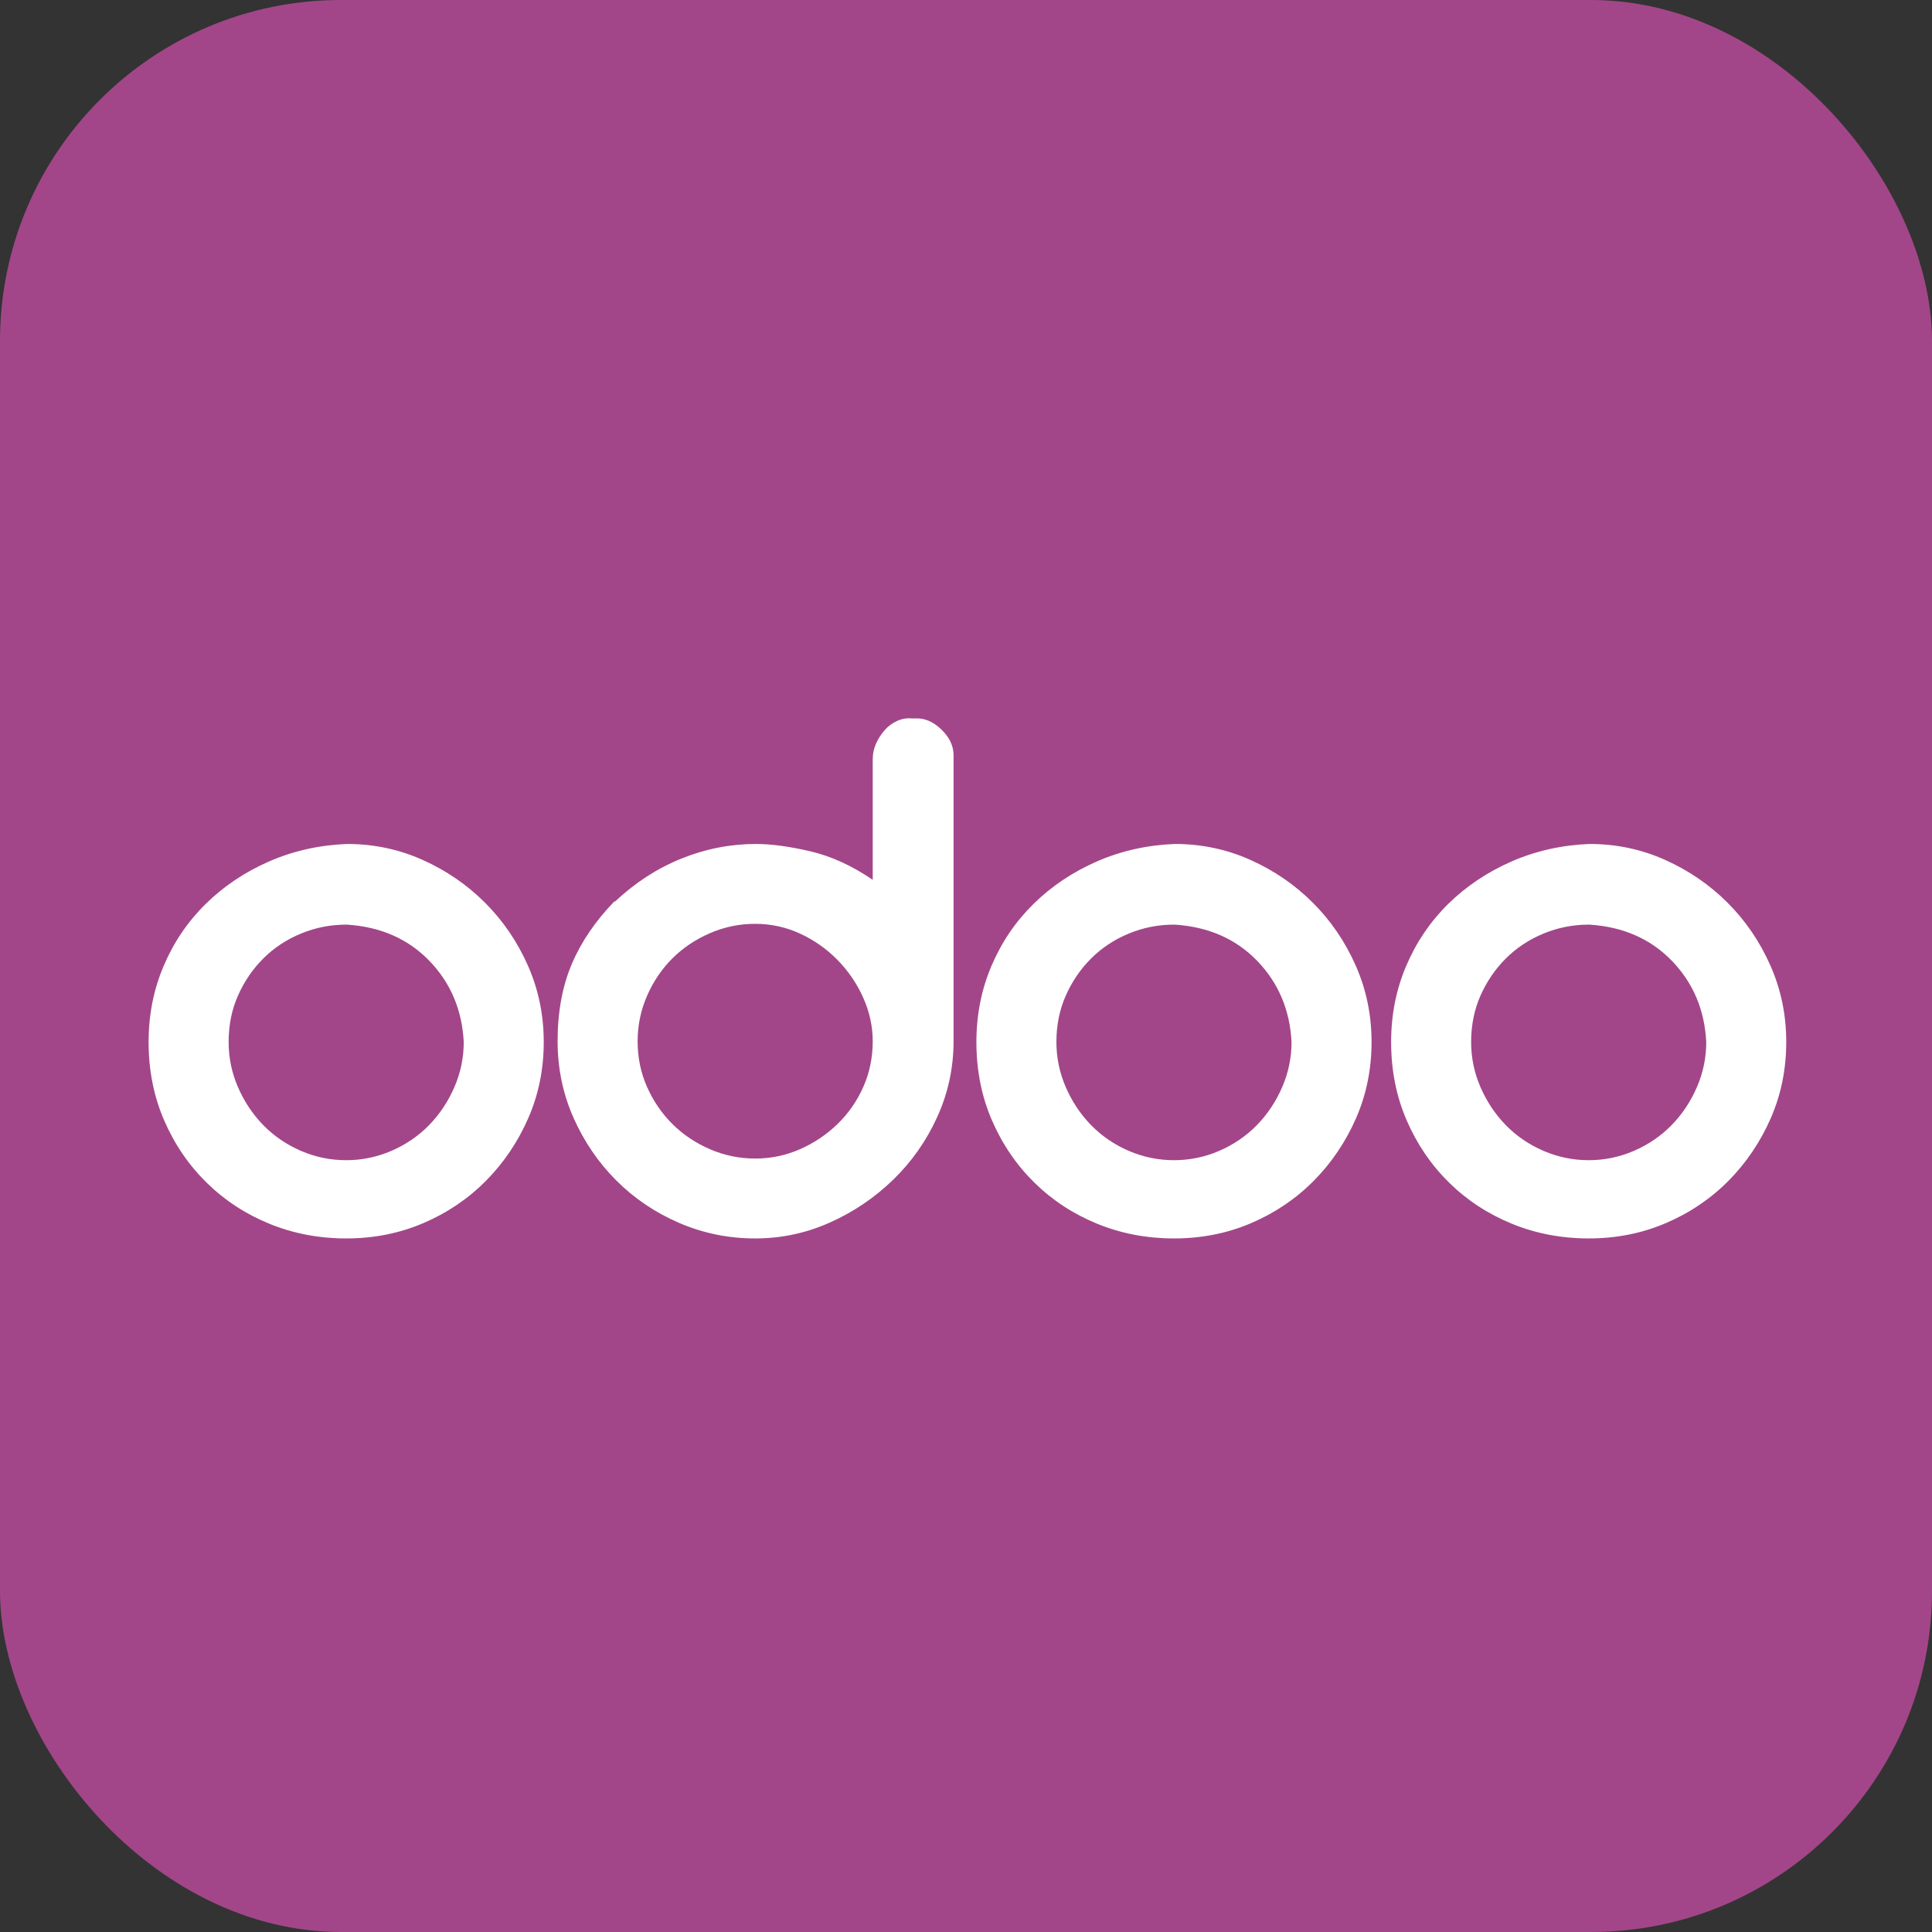
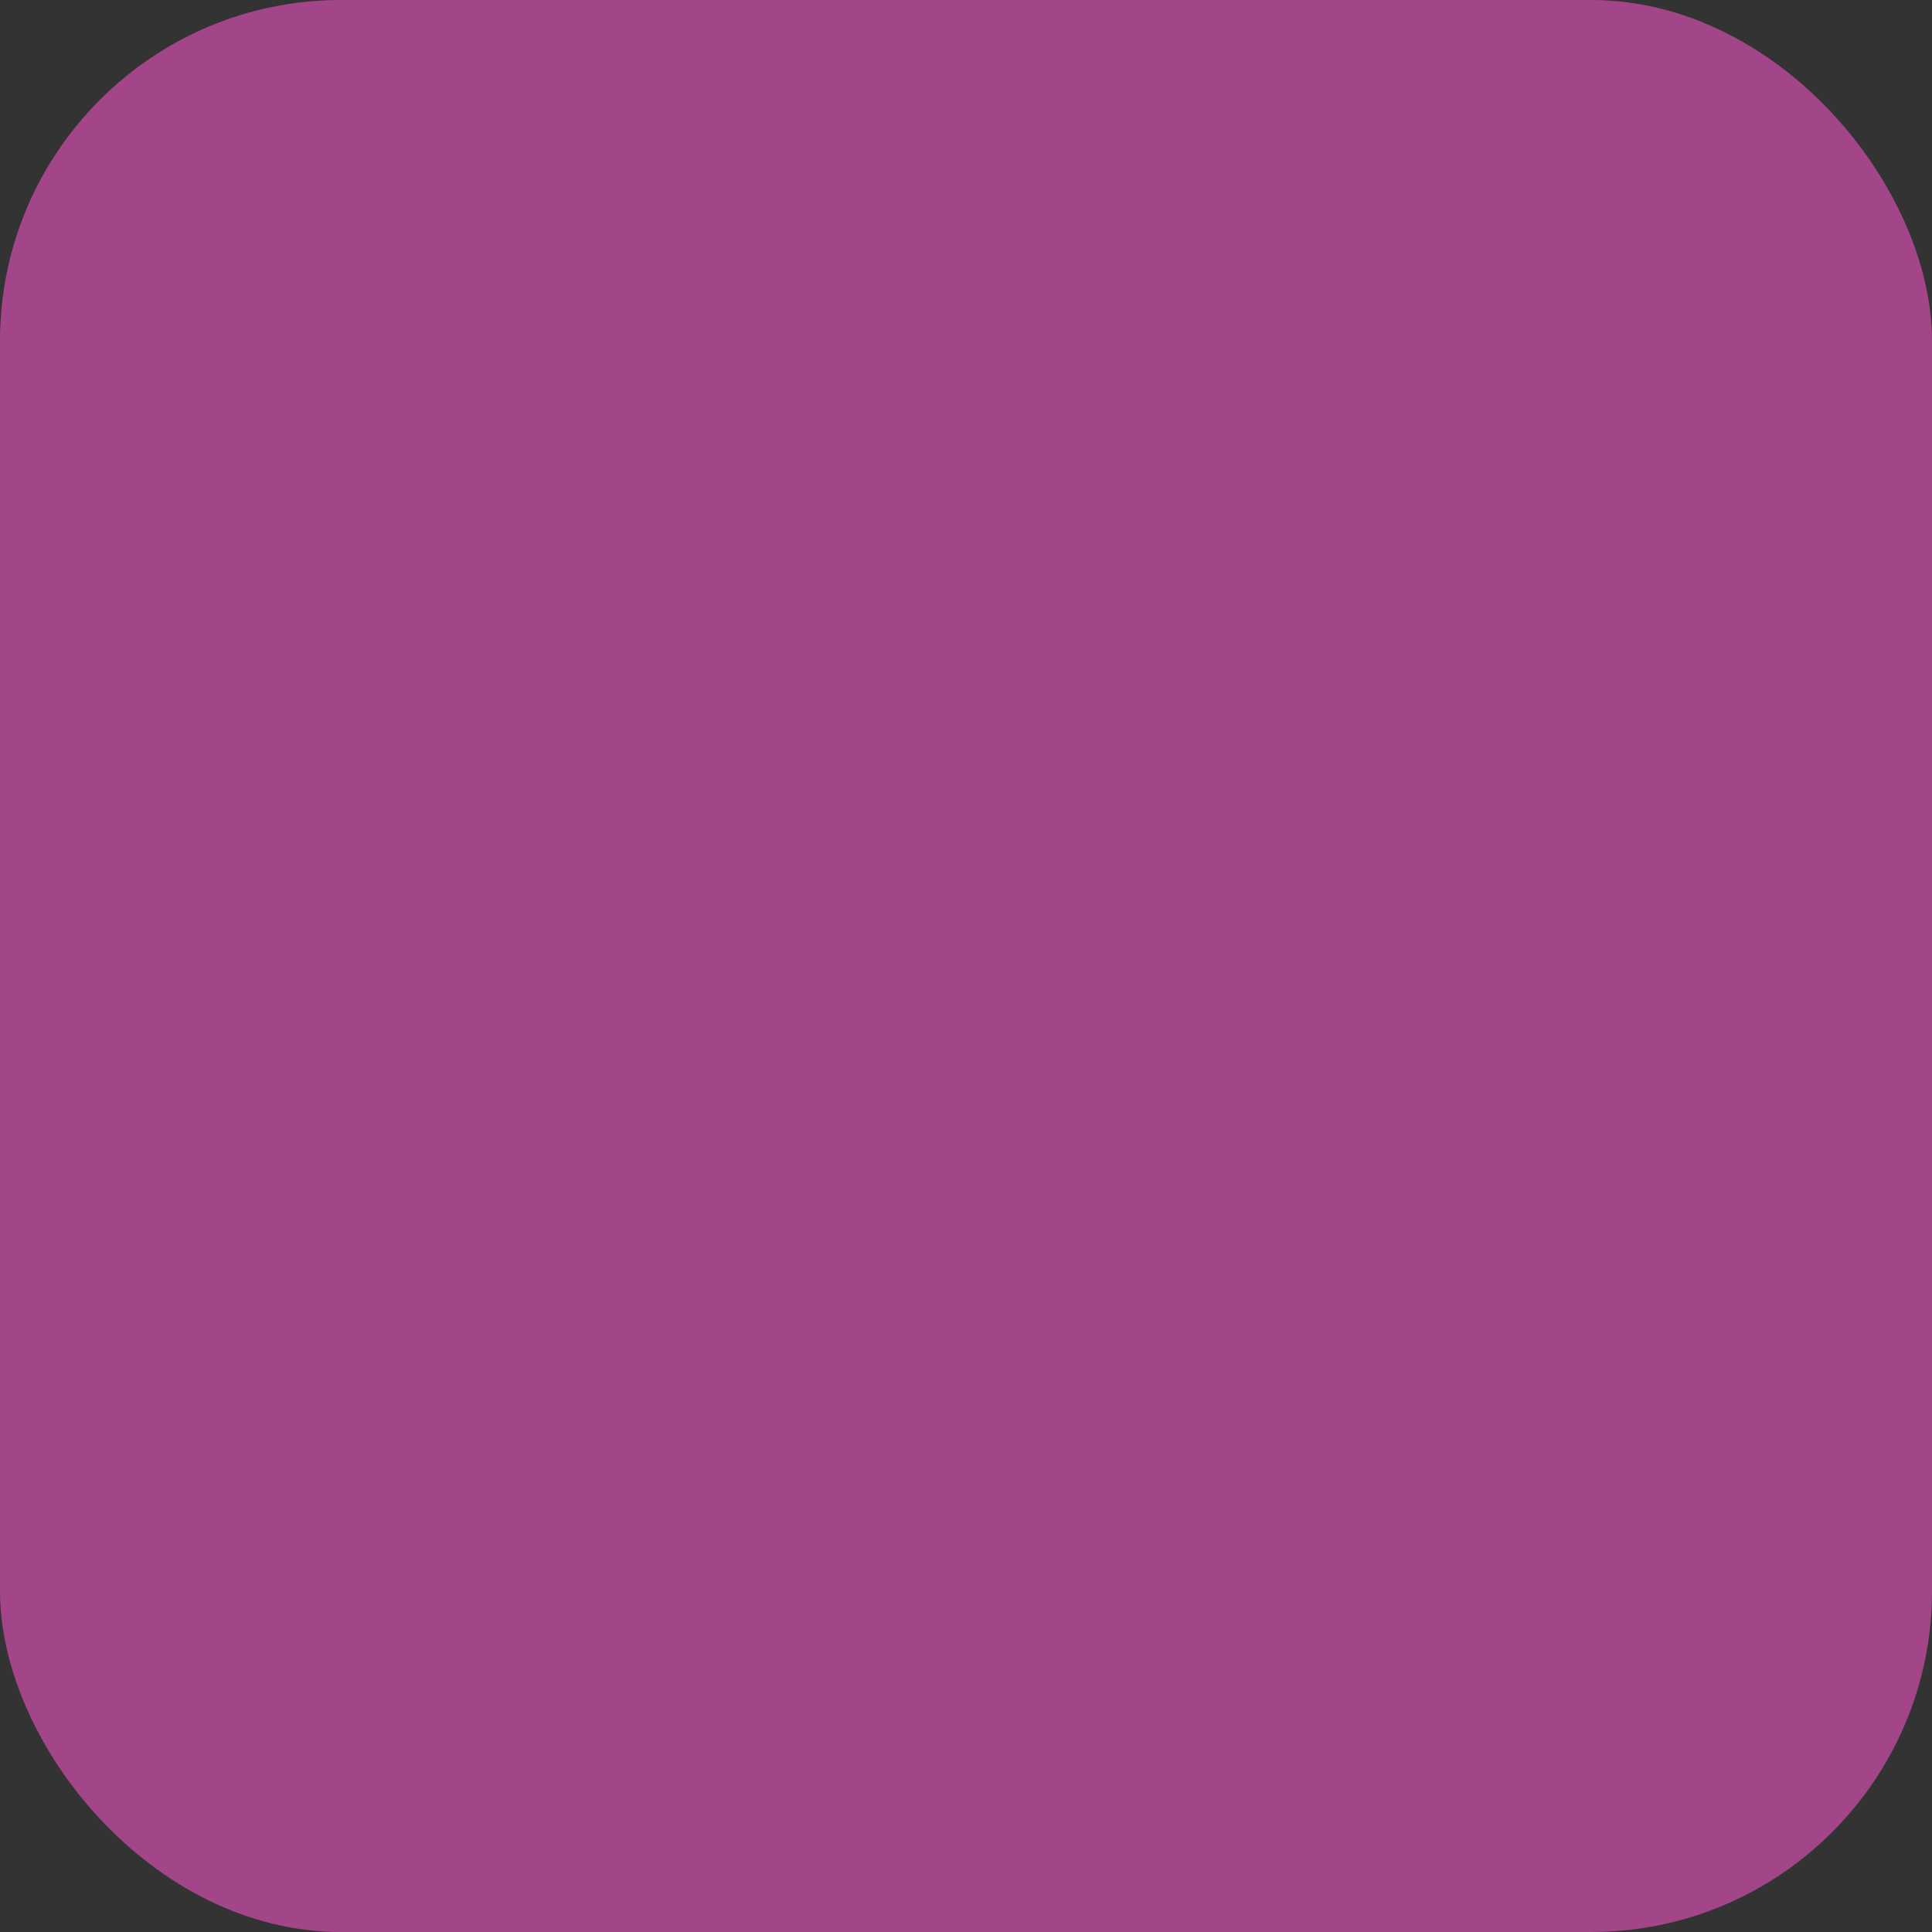
<svg xmlns="http://www.w3.org/2000/svg" width="68" height="68" viewBox="0 0 68 68" fill="none">
  <rect x="0" y="0" width="68" height="68" fill="#333333" stroke="none" />
  <rect width="68" height="68" rx="12" fill="#A24689" />
-   <path d="M12.213 29.705C13.151 29.705 14.037 29.891 14.871 30.264C15.704 30.637 16.437 31.139 17.069 31.77C17.701 32.401 18.204 33.137 18.578 33.979C18.951 34.821 19.138 35.719 19.138 36.675C19.138 37.632 18.956 38.526 18.592 39.358C18.228 40.189 17.734 40.921 17.112 41.552C16.489 42.183 15.757 42.681 14.914 43.044C14.071 43.407 13.161 43.589 12.184 43.589C11.226 43.589 10.326 43.417 9.483 43.073C8.64 42.728 7.903 42.246 7.271 41.624C6.639 41.003 6.14 40.271 5.776 39.429C5.412 38.588 5.23 37.67 5.23 36.675C5.23 35.719 5.407 34.825 5.762 33.993C6.116 33.161 6.61 32.435 7.242 31.813C7.874 31.192 8.616 30.694 9.469 30.321C10.321 29.948 11.236 29.743 12.213 29.705ZM12.184 32.544C11.628 32.544 11.097 32.65 10.589 32.86C10.082 33.071 9.641 33.362 9.268 33.735C8.894 34.108 8.597 34.543 8.377 35.04C8.156 35.538 8.047 36.083 8.047 36.675C8.047 37.23 8.157 37.761 8.377 38.267C8.597 38.774 8.894 39.219 9.268 39.602C9.641 39.984 10.082 40.285 10.589 40.505C11.097 40.725 11.628 40.835 12.184 40.835C12.733 40.836 13.276 40.724 13.779 40.505C14.286 40.285 14.727 39.984 15.101 39.602C15.474 39.219 15.771 38.775 15.991 38.267C16.211 37.765 16.323 37.223 16.322 36.675C16.264 35.547 15.862 34.596 15.115 33.821C14.368 33.047 13.4 32.621 12.213 32.544L12.184 32.544ZM32.212 25.287C32.537 25.268 32.844 25.397 33.131 25.674C33.419 25.952 33.562 26.253 33.562 26.578V36.647C33.562 37.584 33.37 38.473 32.987 39.315C32.604 40.157 32.087 40.892 31.436 41.523C30.784 42.155 30.042 42.657 29.209 43.029C28.376 43.402 27.499 43.589 26.58 43.589C25.641 43.589 24.75 43.407 23.907 43.044C23.064 42.681 22.327 42.183 21.695 41.552C21.063 40.921 20.56 40.185 20.186 39.343C19.813 38.502 19.626 37.603 19.626 36.647C19.626 35.614 19.794 34.706 20.129 33.922C20.464 33.137 20.967 32.401 21.637 31.713V31.741C22.346 31.072 23.127 30.565 23.979 30.221C24.831 29.877 25.708 29.705 26.608 29.705C27.144 29.705 27.782 29.791 28.519 29.963C29.256 30.135 29.989 30.47 30.717 30.967V26.721C30.717 26.53 30.756 26.348 30.832 26.176C30.909 26.004 31.01 25.845 31.134 25.703C31.256 25.561 31.408 25.448 31.579 25.373C31.752 25.297 31.924 25.268 32.097 25.287H32.212ZM30.717 36.647C30.717 36.13 30.607 35.624 30.387 35.126C30.168 34.631 29.861 34.179 29.482 33.792C29.102 33.403 28.654 33.087 28.16 32.86C27.662 32.631 27.135 32.516 26.58 32.516C26.031 32.514 25.488 32.627 24.985 32.846C24.477 33.066 24.037 33.362 23.663 33.735C23.29 34.108 22.992 34.548 22.772 35.054C22.552 35.561 22.442 36.092 22.442 36.647C22.442 37.22 22.552 37.756 22.772 38.253C22.992 38.751 23.29 39.185 23.663 39.558C24.037 39.931 24.477 40.228 24.985 40.447C25.492 40.667 26.024 40.777 26.58 40.777C27.135 40.777 27.662 40.667 28.16 40.447C28.658 40.228 29.098 39.931 29.482 39.558C29.865 39.185 30.166 38.751 30.387 38.253C30.607 37.756 30.717 37.221 30.717 36.647ZM41.349 29.705C42.287 29.705 43.173 29.891 44.007 30.264C44.84 30.637 45.573 31.139 46.205 31.77C46.837 32.401 47.34 33.137 47.714 33.979C48.087 34.821 48.274 35.719 48.274 36.675C48.274 37.632 48.092 38.526 47.728 39.358C47.364 40.189 46.87 40.921 46.248 41.552C45.625 42.183 44.892 42.681 44.05 43.044C43.207 43.407 42.297 43.589 41.32 43.589C40.362 43.589 39.462 43.417 38.619 43.073C37.776 42.728 37.039 42.246 36.407 41.624C35.775 41.003 35.276 40.271 34.912 39.429C34.548 38.588 34.366 37.67 34.366 36.675C34.366 35.719 34.543 34.825 34.898 33.993C35.252 33.161 35.745 32.435 36.378 31.813C37.01 31.192 37.752 30.694 38.605 30.321C39.457 29.948 40.372 29.743 41.349 29.705ZM41.32 32.544C40.764 32.544 40.233 32.65 39.725 32.86C39.218 33.071 38.777 33.362 38.404 33.735C38.03 34.108 37.733 34.543 37.513 35.04C37.292 35.538 37.182 36.083 37.182 36.675C37.182 37.23 37.293 37.761 37.513 38.267C37.733 38.774 38.03 39.219 38.404 39.602C38.777 39.984 39.218 40.285 39.725 40.505C40.233 40.725 40.764 40.835 41.32 40.835C41.869 40.836 42.412 40.724 42.915 40.505C43.422 40.285 43.863 39.984 44.237 39.602C44.61 39.219 44.907 38.775 45.127 38.267C45.347 37.765 45.459 37.223 45.458 36.675C45.4 35.547 44.998 34.596 44.251 33.821C43.504 33.047 42.536 32.621 41.349 32.544L41.32 32.544ZM55.946 29.705C56.884 29.705 57.77 29.891 58.603 30.264C59.437 30.637 60.169 31.139 60.802 31.77C61.434 32.401 61.937 33.137 62.31 33.979C62.684 34.821 62.87 35.719 62.87 36.675C62.87 37.632 62.688 38.526 62.325 39.358C61.96 40.189 61.467 40.921 60.845 41.552C60.222 42.183 59.489 42.681 58.646 43.044C57.803 43.407 56.894 43.589 55.917 43.589C54.959 43.589 54.058 43.417 53.216 43.073C52.373 42.728 51.636 42.246 51.003 41.624C50.371 41.003 49.873 40.271 49.509 39.429C49.145 38.588 48.963 37.67 48.963 36.675C48.963 35.719 49.14 34.825 49.495 33.993C49.849 33.161 50.342 32.435 50.974 31.813C51.607 31.192 52.349 30.694 53.201 30.321C54.054 29.948 54.969 29.743 55.946 29.705ZM55.917 32.544C55.361 32.544 54.83 32.65 54.322 32.86C53.814 33.071 53.374 33.362 53 33.735C52.627 34.108 52.33 34.543 52.109 35.04C51.889 35.538 51.779 36.083 51.779 36.675C51.779 37.23 51.889 37.761 52.109 38.267C52.33 38.774 52.627 39.219 53 39.602C53.374 39.984 53.814 40.285 54.322 40.505C54.83 40.725 55.361 40.835 55.917 40.835C56.465 40.836 57.008 40.724 57.511 40.505C58.019 40.285 58.46 39.984 58.833 39.602C59.207 39.219 59.504 38.775 59.724 38.267C59.943 37.765 60.056 37.223 60.054 36.675C59.997 35.547 59.595 34.596 58.848 33.821C58.1 33.047 57.133 32.621 55.946 32.544L55.917 32.544Z" fill="white" />
</svg>